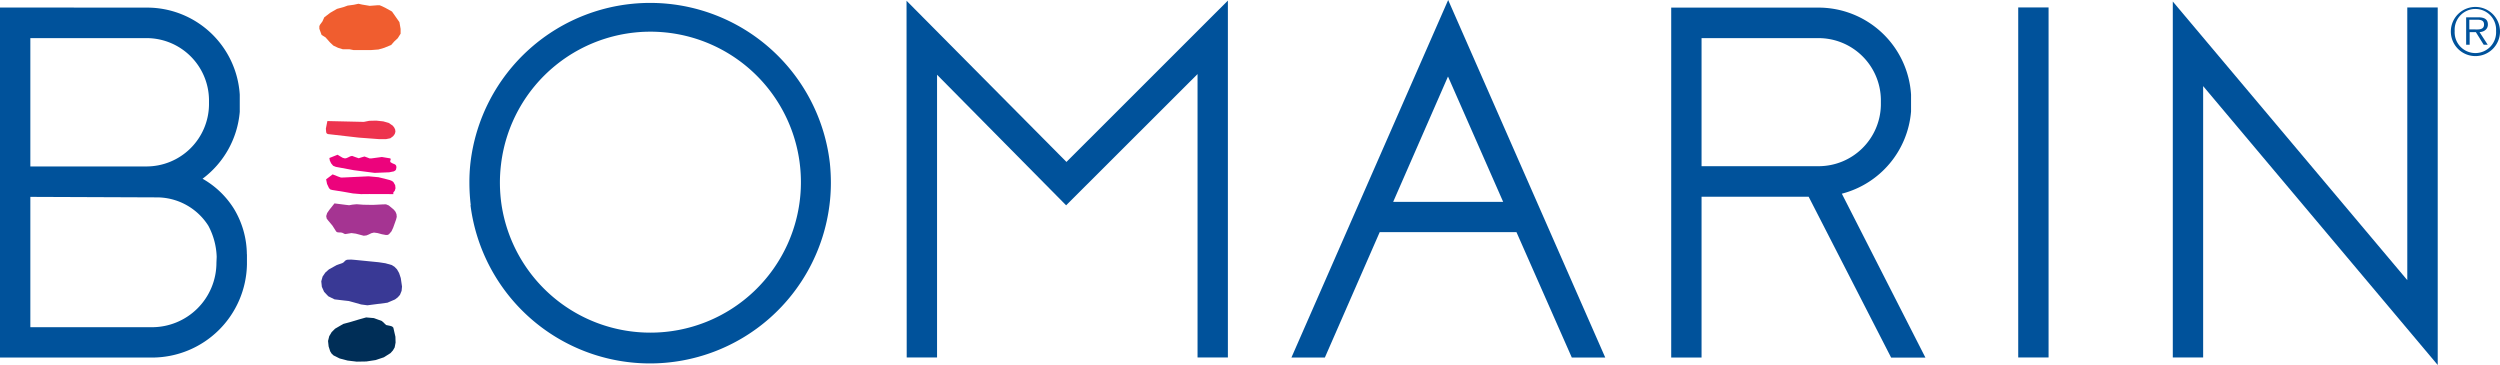
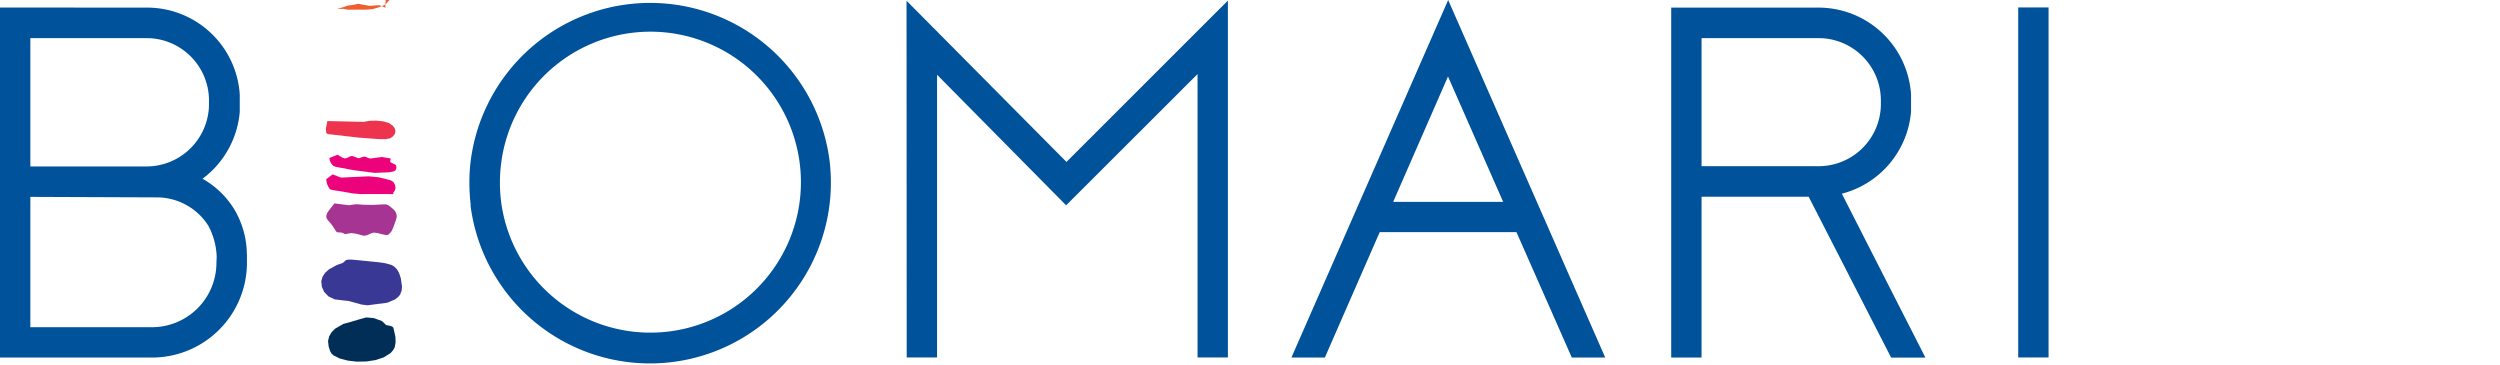
<svg xmlns="http://www.w3.org/2000/svg" viewBox="0 0 299.05 43.66">
  <defs>
    <style>.a{fill:#00529b;}.b{fill:#f05d2f;}.b,.c,.d,.e,.f,.g{fill-rule:evenodd;}.c{fill:#ed334e;}.d{fill:#ec037c;}.e{fill:#a53492;}.f{fill:#393995;}.g{fill:#002e57;}</style>
  </defs>
  <title>biomarin-logo</title>
  <path class="a" d="M173.23,0,154.48,42.77h4l6.56-15H181.4l6.62,15h4Zm-6.58,24.15,6.56-15,6.6,15Z" />
  <rect class="a" x="241.42" y="0.89" width="3.63" height="41.87" />
  <polygon class="a" points="127.57 19.37 108.44 0.09 108.46 42.76 112.09 42.76 112.09 8.94 127.53 24.56 143.25 8.86 143.25 42.76 146.88 42.76 146.88 0.07 127.57 19.37" />
-   <polygon class="a" points="287.96 0.89 287.96 33.51 259.91 0.18 259.91 5.98 259.91 42.76 263.54 42.76 263.54 10.3 291.6 43.66 291.6 0.89 287.96 0.89" />
  <path class="a" d="M226.22,42.78h4.1l-10-19.61a11.09,11.09,0,0,0,8.28-9.84h0v-.24c0-.22,0-.44,0-.67h0V12h0c0-.23,0-.45,0-.68h0A11.1,11.1,0,0,0,217.49.91H199.91V42.77h3.63V23.53h12.81ZM203.54,4.56h14a7.46,7.46,0,0,1,7.45,7.32v.69a7.45,7.45,0,0,1-7.45,7.31v0h-14Z" />
  <path class="a" d="M29.53,30.42A10.69,10.69,0,0,0,28,25a10.54,10.54,0,0,0-3.77-3.62,11.15,11.15,0,0,0,4.45-8h0v-.24c0-.22,0-.44,0-.67h0V12h0c0-.23,0-.45,0-.68h0A11.11,11.11,0,0,0,17.57.91v0L0,.9V42.77H18.25A11.36,11.36,0,0,0,29.54,31.63h0V30.42Zm-12-25.86h0A7.47,7.47,0,0,1,25,11.9v.65a7.48,7.48,0,0,1-7.46,7.36H3.63V4.56Zm8.36,26.87h0a7.71,7.71,0,0,1-7.71,7.71H3.63V23.55l15.06.06h0A7.3,7.3,0,0,1,24.92,27a8.43,8.43,0,0,1,1,3.73h0Z" />
  <path class="a" d="M56.28,24.54a21.64,21.64,0,0,0,42.94,0,21,21,0,0,0,.17-2.64,23.21,23.21,0,0,0-.12-2.37,21.64,21.64,0,0,0-43,0h0a20.67,20.67,0,0,0-.12,2.37,23.1,23.1,0,0,0,.16,2.64m21.5,15.25A18,18,0,0,1,60,24.54h0a18.17,18.17,0,0,1-.06-4.94h0A18,18,0,1,1,77.75,39.79Z" />
-   <path class="a" d="M293.17,3.71a2.94,2.94,0,1,1,2.95,3A2.94,2.94,0,0,1,293.17,3.71Zm5.41,0a2.48,2.48,0,1,0-4.95,0,2.48,2.48,0,1,0,4.95,0Zm-1,1.64h-.48l-.94-1.51h-.74V5.35H295V2.07h1.44c.87,0,1.16.33,1.16.87s-.45.88-1,.9ZM296,3.52c.46,0,1.14.08,1.14-.59,0-.51-.41-.57-.82-.57h-.94V3.52Z" />
-   <path class="b" d="M40.31,1.06l-.81.47-.71.54-.22.49-.3.41-.07.16,0,.14,0,.17.27.74.47.29.54.61.39.37.57.27.56.17h.79l.51.1.56,0,.77,0,.73,0,.91-.07.69-.2.83-.34.37-.42.42-.39.34-.54,0-.57-.14-.81-.89-1.27L46.1.94,45.71.75,45.42.63l-.28,0-.91.07-.9-.15L42.88.45l-.56.12-.74.1-.46.17-.81.22" />
+   <path class="b" d="M40.31,1.06h.79l.51.1.56,0,.77,0,.73,0,.91-.07.69-.2.83-.34.37-.42.42-.39.34-.54,0-.57-.14-.81-.89-1.27L46.1.94,45.71.75,45.42.63l-.28,0-.91.07-.9-.15L42.88.45l-.56.12-.74.1-.46.17-.81.22" />
  <polyline class="c" points="39.16 14.48 43.52 14.58 44.17 14.45 45.01 14.43 45.85 14.52 46.49 14.7 46.98 15.03 47.16 15.26 47.27 15.5 47.3 15.76 47.22 16.03 47.03 16.29 46.69 16.54 46.19 16.64 45.3 16.64 42.9 16.46 39.24 16.04 39.1 15.98 39.02 15.84 38.98 15.39 39.16 14.48" />
  <polyline class="d" points="40.38 18.51 40.76 18.74 41 18.88 41.27 18.95 41.46 18.91 41.68 18.81 41.9 18.7 42.12 18.65 42.5 18.79 42.91 18.93 43.25 18.82 43.6 18.72 44.01 18.87 44.21 18.95 44.41 18.95 45.68 18.78 46.65 18.94 46.72 18.98 46.74 19.03 46.71 19.15 46.67 19.27 46.71 19.4 46.95 19.54 47.22 19.65 47.33 19.73 47.4 19.85 47.42 20.03 47.37 20.28 47.28 20.4 47.11 20.5 46.56 20.61 44.82 20.68 42.33 20.36 40.17 19.96 39.85 19.83 39.61 19.54 39.45 19.2 39.4 18.9 40.38 18.51" />
  <polyline class="d" points="39.79 20.86 40.45 21.12 40.79 21.24 41.12 21.23 44.09 21.09 45.28 21.2 46.21 21.43 46.63 21.54 46.87 21.64 47.06 21.78 47.27 22.15 47.31 22.52 47.22 22.82 47.05 23.02 47.05 23.22 44.15 23.21 43.18 23.22 42.22 23.14 41.26 22.97 40.4 22.83 39.77 22.73 39.53 22.67 39.36 22.51 39.12 22 39.01 21.45 39.79 20.86" />
  <polyline class="e" points="40.01 24.33 41.33 24.5 41.77 24.55 42.15 24.48 42.66 24.43 43.46 24.49 44.61 24.51 45.77 24.45 46.17 24.44 46.51 24.58 47.11 25.08 47.31 25.33 47.43 25.62 47.46 25.94 47.38 26.26 47.03 27.24 46.83 27.67 46.53 28.02 46.37 28.1 46.17 28.11 45.68 28.02 45.17 27.88 44.73 27.82 44.41 27.9 44.13 28.04 43.84 28.16 43.51 28.2 42.57 27.95 42.04 27.88 41.43 27.98 41.27 28 41.12 27.93 40.96 27.85 40.79 27.81 40.42 27.8 40.28 27.75 40.2 27.67 39.76 26.98 39.28 26.41 39.08 26.15 39.02 25.85 39.13 25.49 39.39 25.11 40.01 24.33" />
  <polyline class="f" points="41.51 31.07 42 31.05 42.49 31.09 45.31 31.37 46.1 31.49 46.85 31.7 47.19 31.91 47.49 32.22 47.74 32.66 47.94 33.26 48.09 34.28 48.04 34.79 47.85 35.26 47.59 35.56 47.25 35.82 46.34 36.21 43.95 36.52 43.2 36.42 42.46 36.21 41.73 36.01 41.02 35.93 40.02 35.81 39.27 35.44 38.77 34.91 38.5 34.31 38.43 33.65 38.59 33.08 38.92 32.6 39.35 32.22 40.29 31.7 40.93 31.48 41.09 31.39 41.2 31.28 41.32 31.16 41.51 31.07" />
  <polyline class="g" points="43.8 37.97 44.72 38.05 45.68 38.4 45.96 38.66 46.19 38.88 46.68 38.98 46.9 39.05 47.05 39.19 47.3 40.28 47.32 40.98 47.21 41.56 47 41.92 46.71 42.24 45.92 42.74 44.93 43.07 43.82 43.24 42.67 43.26 41.58 43.13 40.63 42.88 39.89 42.51 39.66 42.29 39.5 42.03 39.31 41.44 39.24 40.79 39.38 40.22 39.67 39.73 40.08 39.32 41.06 38.75 41.98 38.5 42.91 38.22 43.8 37.97" />
</svg>